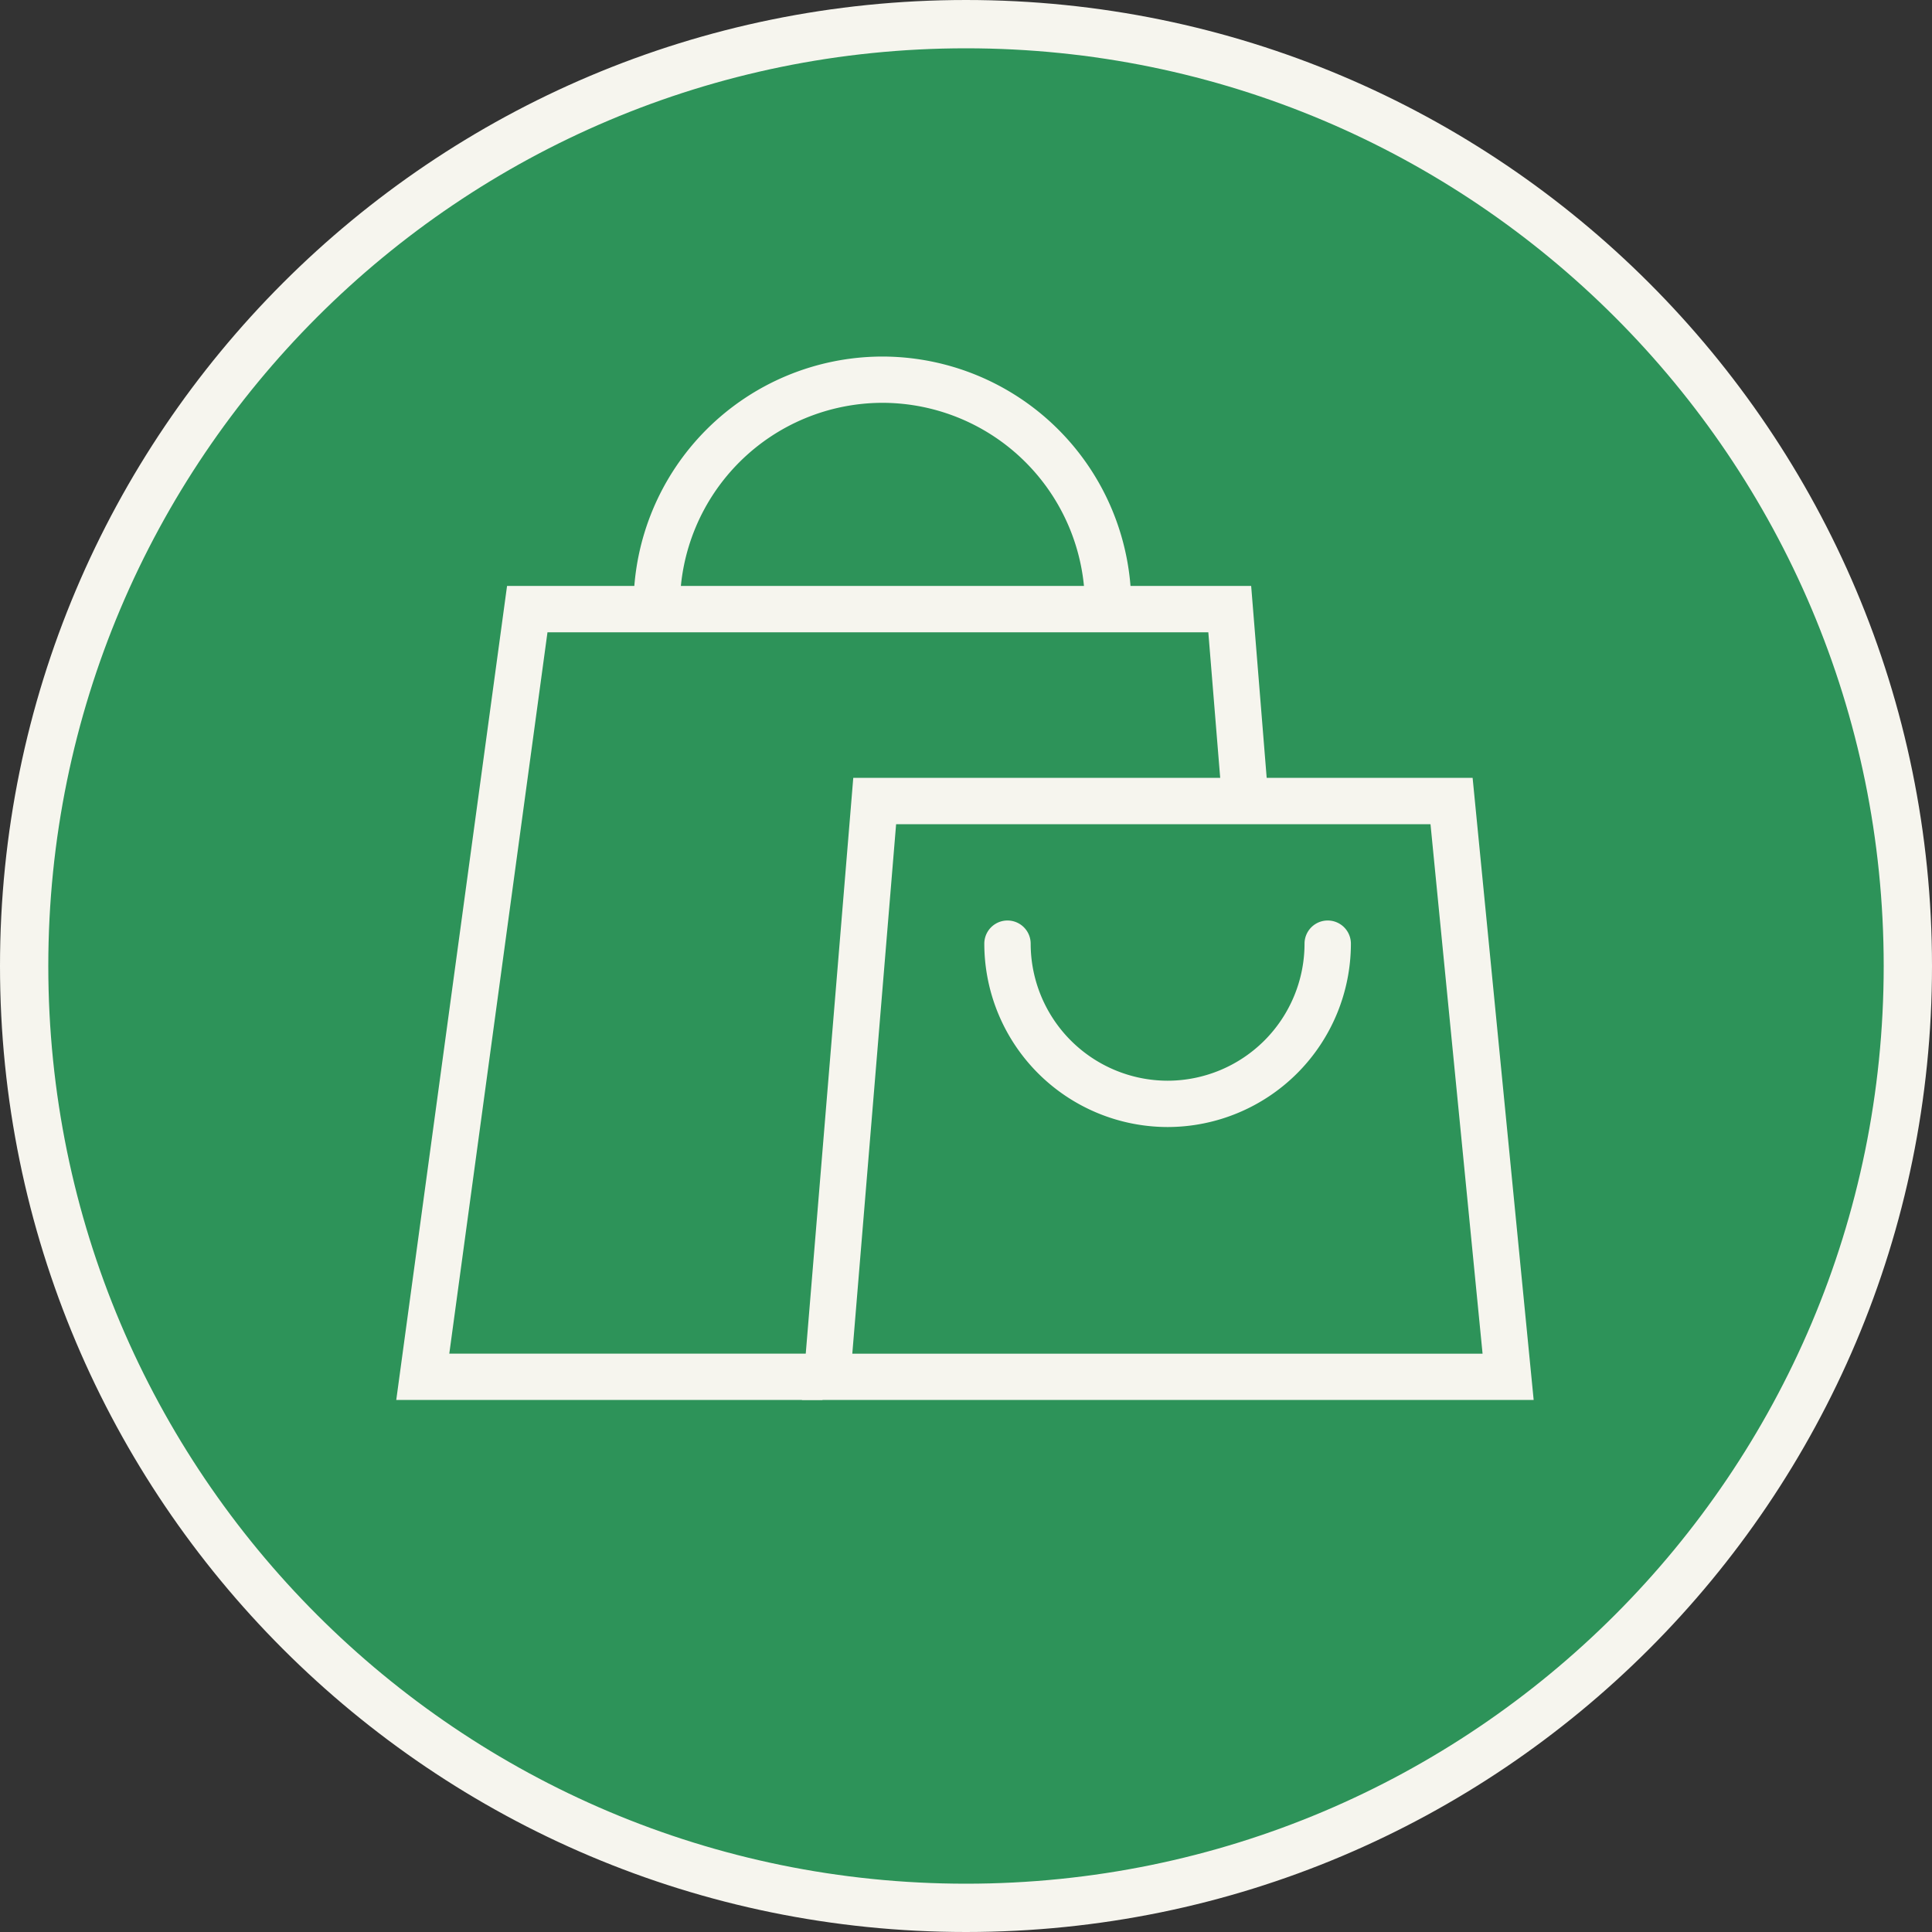
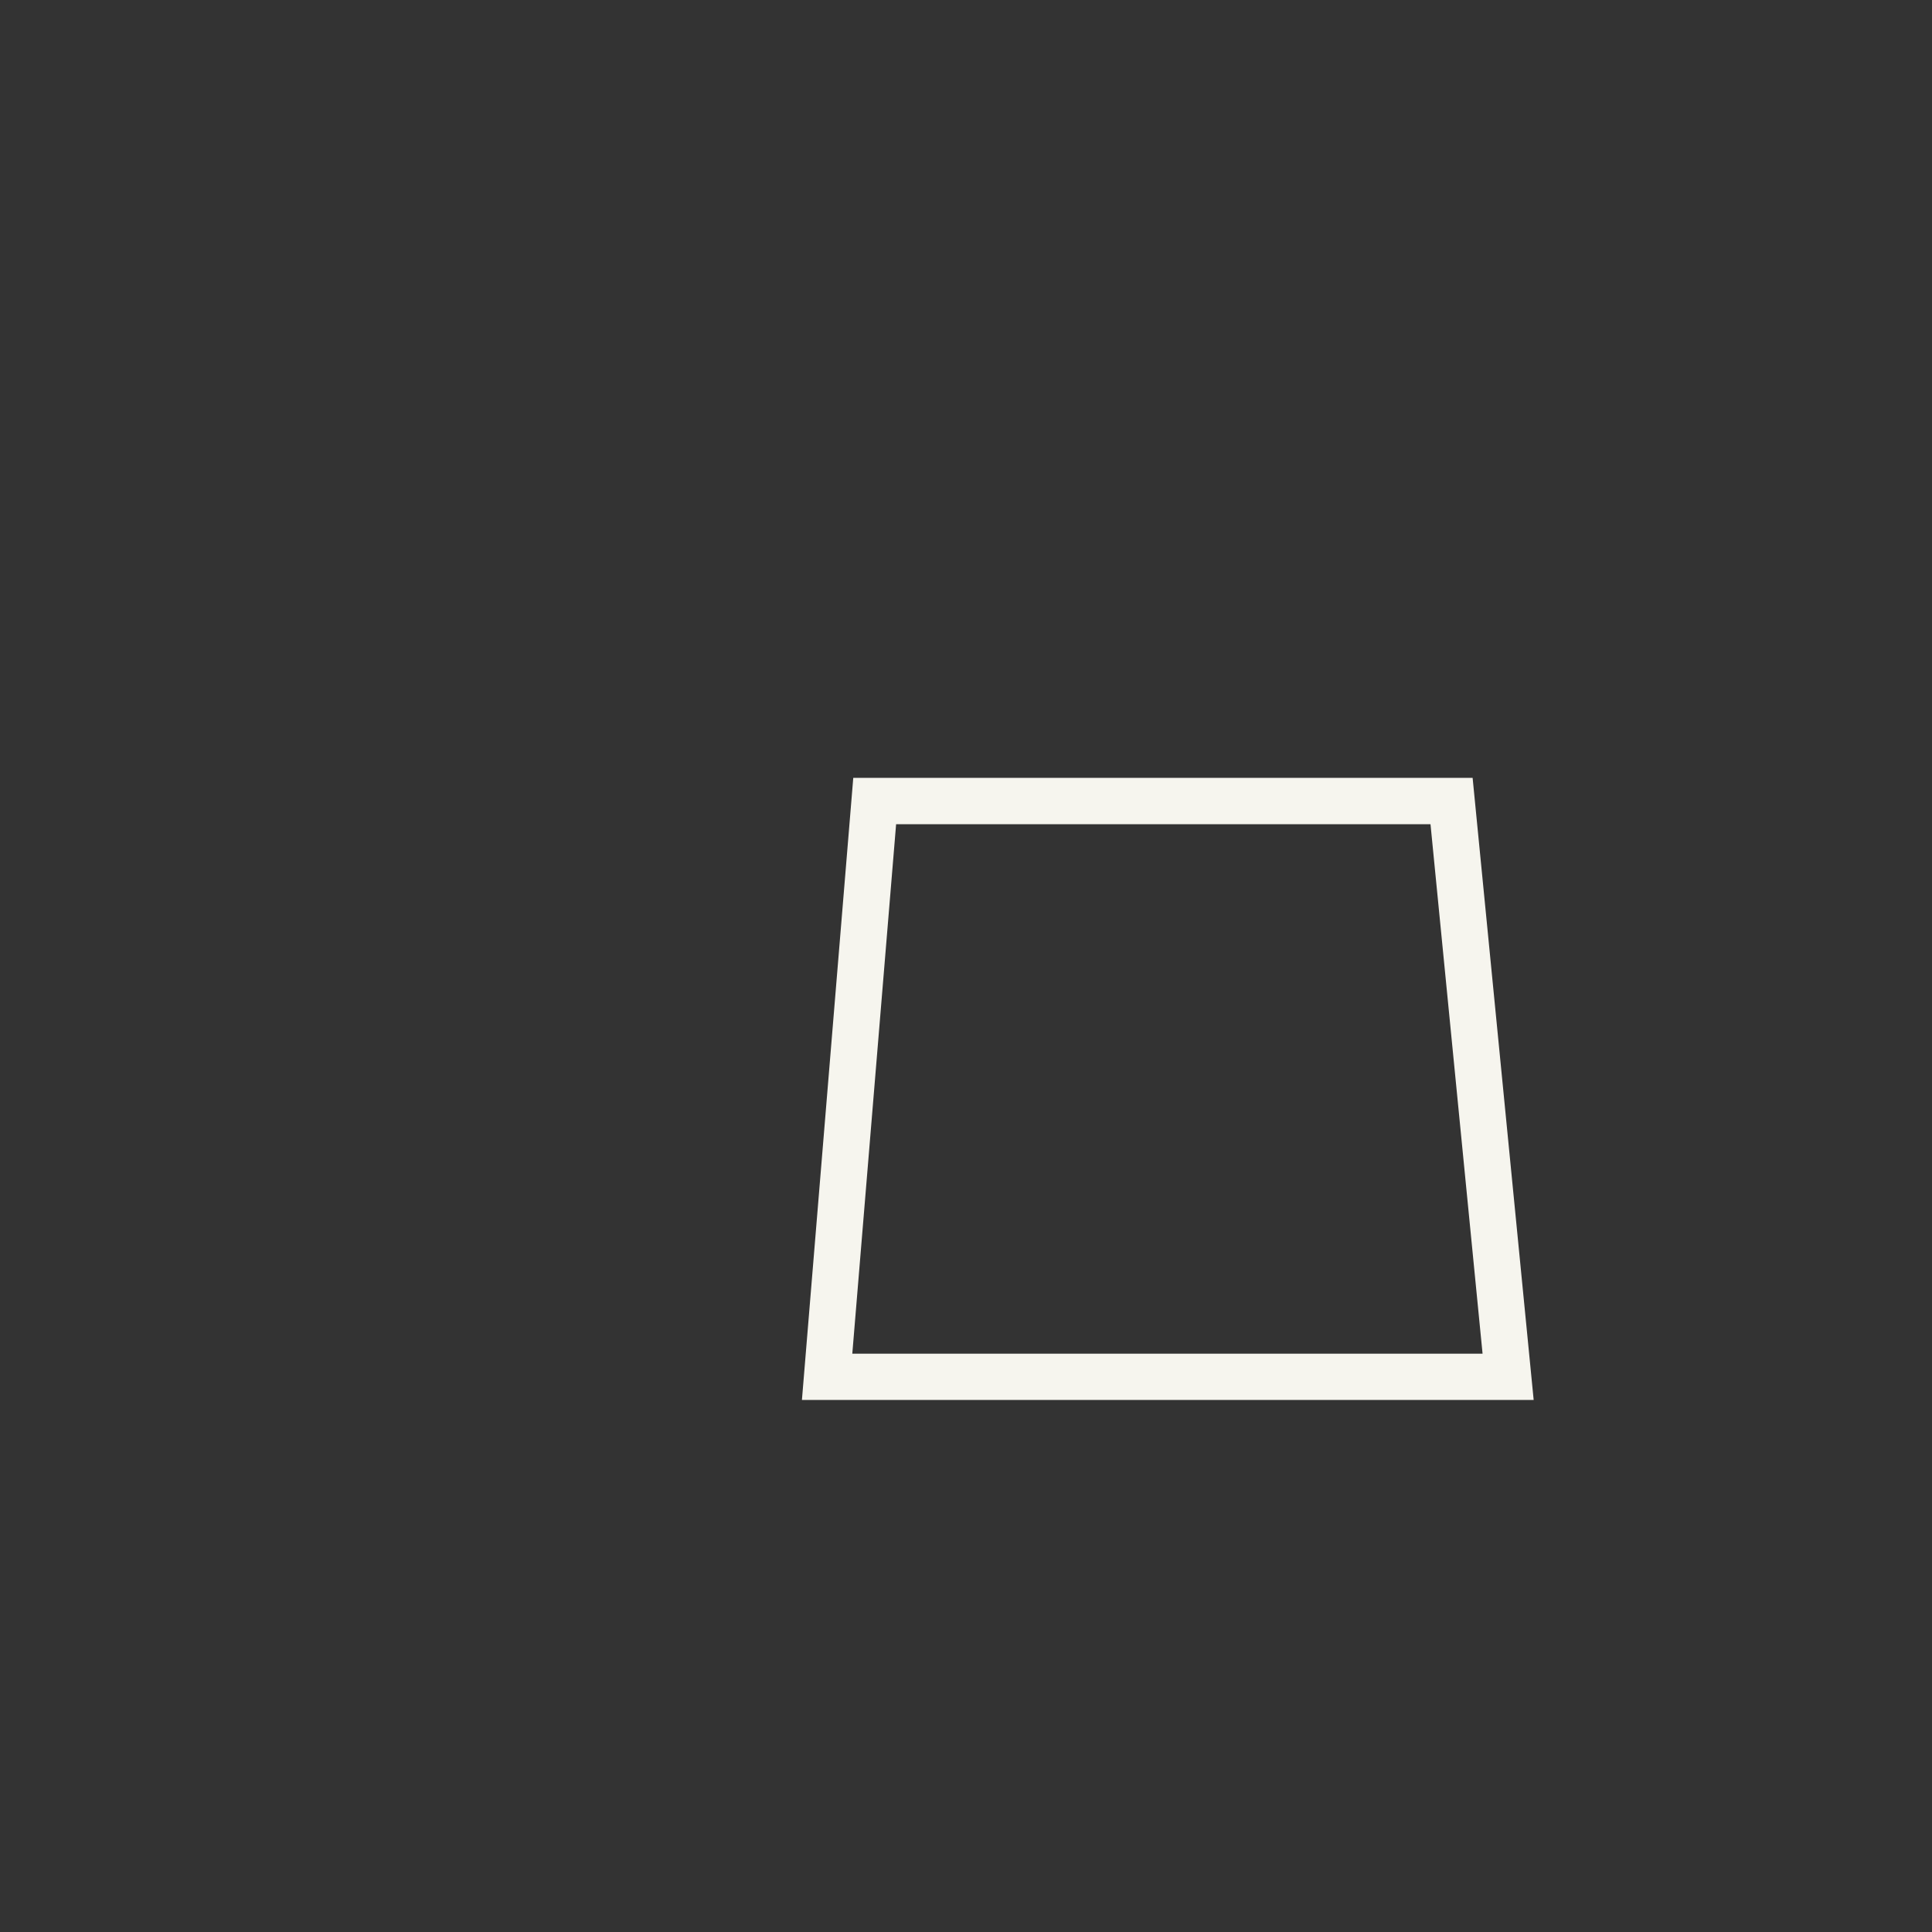
<svg xmlns="http://www.w3.org/2000/svg" width="40" height="40" fill="none">
  <rect width="100%" height="100%" fill="#333333" stroke="none" />
  <g id="_1974327889952">
-     <path id="Vector" d="M39.5 20c0 10.77-8.73 19.5-19.5 19.5C9.233 39.5.5 30.77.5 20S9.232.5 20 .5C30.77.5 39.5 9.23 39.5 20z" fill="#2D9359" stroke="#F6F5EE" />
    <path id="Vector_2" d="M17.645 28.027h13.05l-1.078-10.962H18.553l-.907 10.962zm14.108.958h-15.15l1.063-12.88h12.823l1.264 12.88z" fill="#F6F5EE" />
-     <path id="Vector_3" d="M17.027 28.985H8.204l2.294-16.854h15.406l.357 4.415-.956.077-.288-3.532H11.335L9.302 28.026h7.726v.96z" fill="#F6F5EE" />
-     <path id="Vector_4" d="M23.422 12.536h-.96A4.198 4.198 0 0018.27 8.34a4.2 4.2 0 00-4.193 4.195h-.96a5.158 5.158 0 015.153-5.153 5.158 5.158 0 015.152 5.153z" fill="#F6F5EE" />
-     <path id="Vector_5" d="M24.175 23.334a3.8 3.8 0 01-3.796-3.796.48.48 0 01.96 0 2.84 2.84 0 002.836 2.837 2.839 2.839 0 002.834-2.837.48.48 0 01.96 0 3.799 3.799 0 01-3.794 3.796z" fill="#F6F5EE" />
  </g>
</svg>